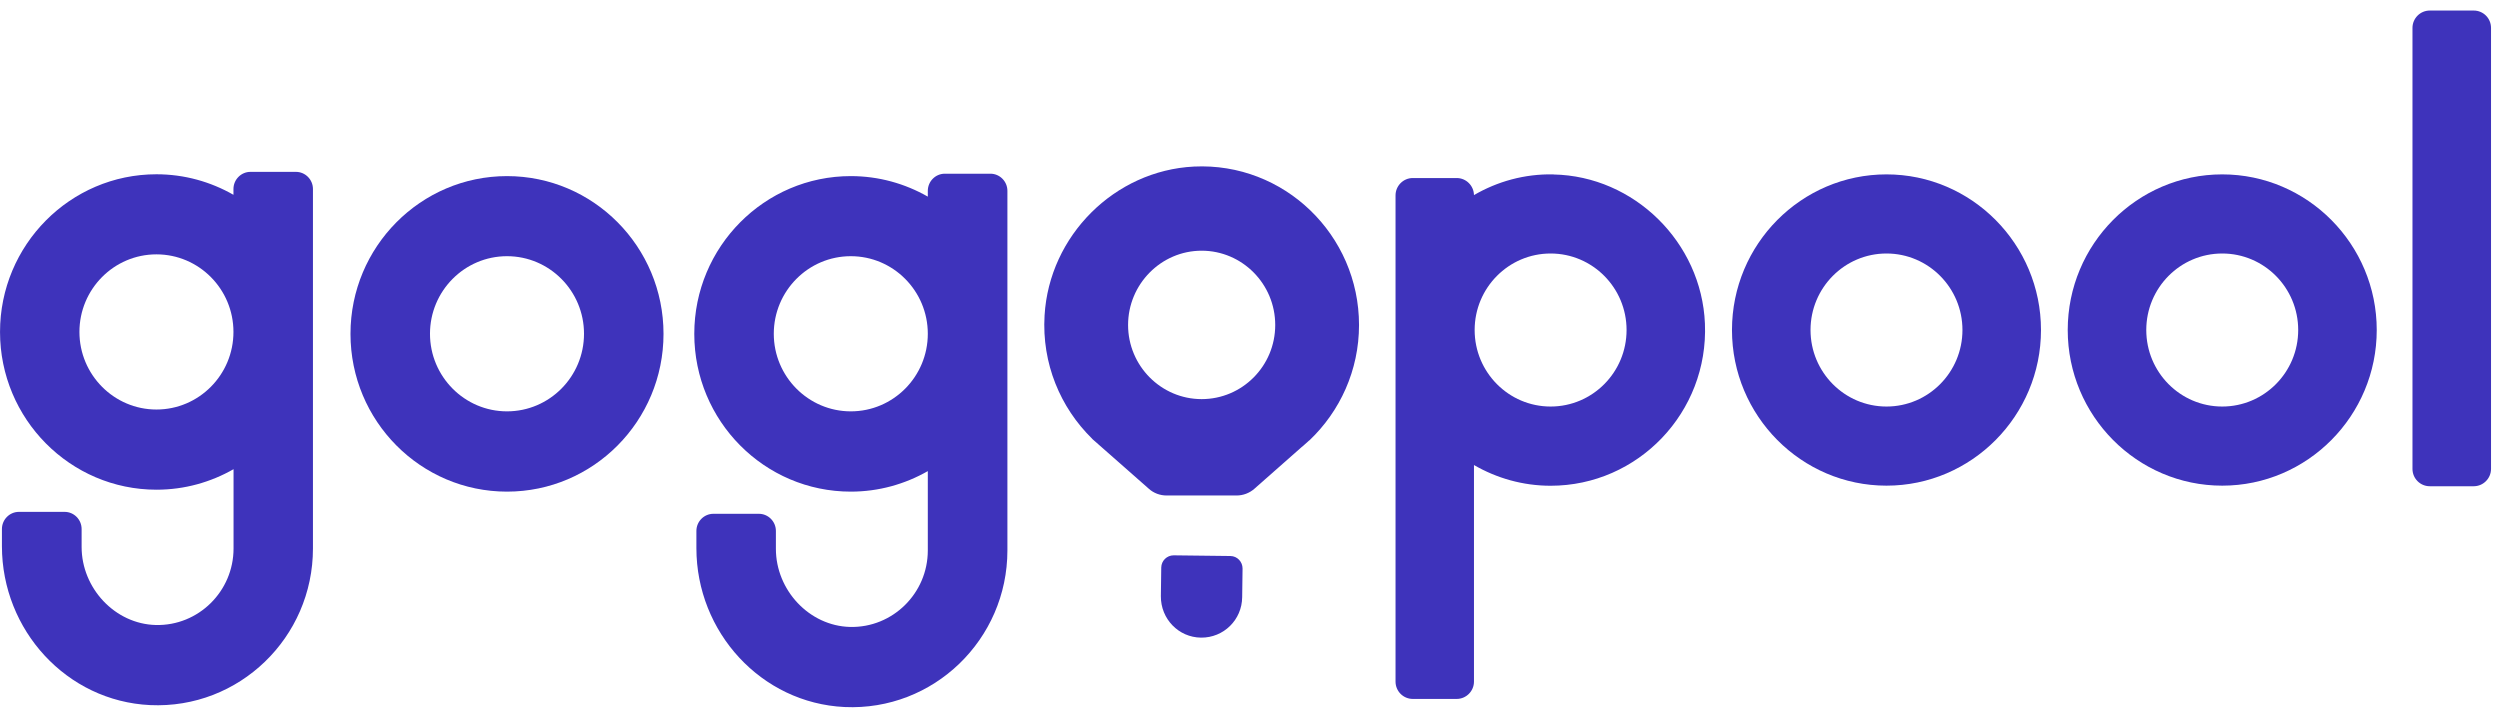
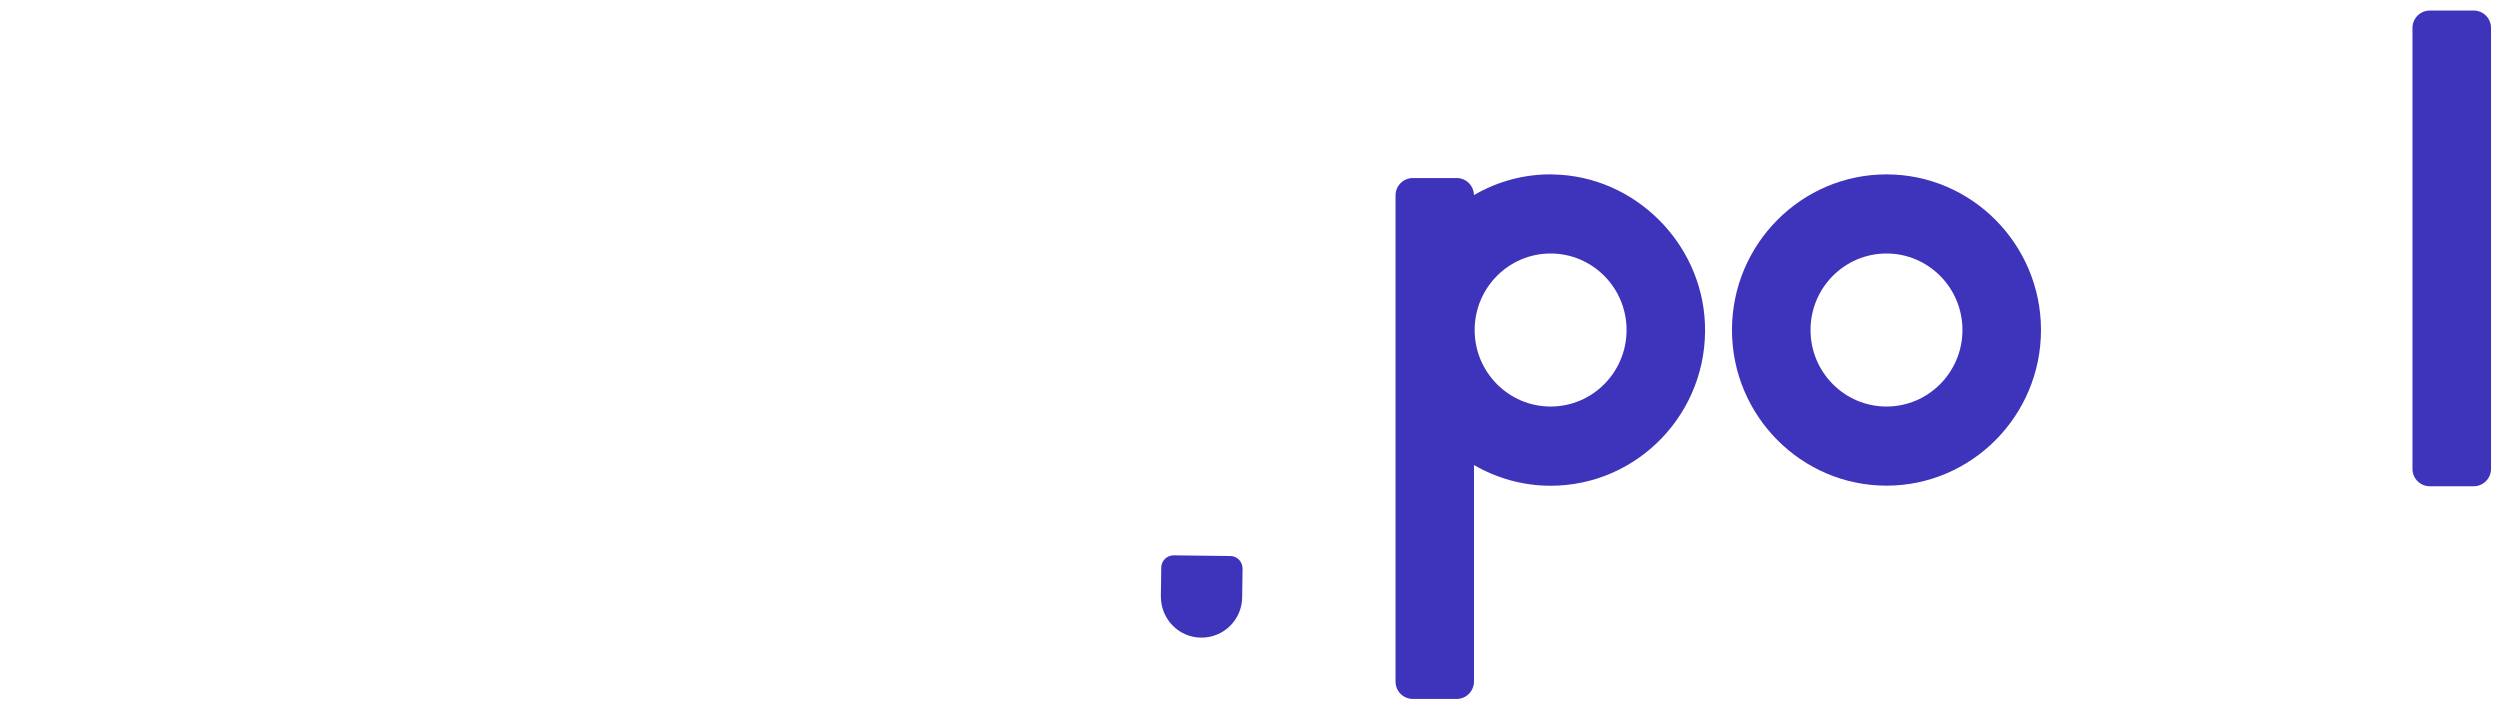
<svg xmlns="http://www.w3.org/2000/svg" width="210" height="60" viewBox="0 0 210 60" fill="none">
  <g clip-path="url(#clip0_2448_1479)">
-     <path d="M42.588 14.793C35.341 14.793 29.441 20.727 29.441 28.045C29.441 35.363 35.333 41.297 42.588 41.297C49.844 41.297 55.735 35.363 55.735 28.045C55.735 20.727 49.844 14.793 42.588 14.793ZM42.588 34.554C39.025 34.554 36.119 31.631 36.119 28.037C36.119 24.443 39.017 21.52 42.588 21.52C46.16 21.52 49.057 24.443 49.057 28.037C49.057 31.631 46.16 34.554 42.588 34.554Z" fill="#3E33BB" />
-     <path d="M83.186 14.591H79.365C78.579 14.591 77.936 15.238 77.936 16.032V16.517C76.026 15.425 73.819 14.793 71.467 14.793C64.22 14.793 58.32 20.727 58.32 28.045C58.32 35.363 64.212 41.297 71.467 41.297C73.819 41.297 76.026 40.665 77.936 39.573V46.235C77.936 49.829 74.991 52.743 71.411 52.663C67.976 52.582 65.175 49.57 65.175 46.105V44.6C65.175 43.806 64.533 43.159 63.746 43.159H59.926C59.139 43.159 58.497 43.806 58.497 44.6V46.041C58.497 53.1 63.939 59.058 70.938 59.39C78.426 59.738 84.622 53.707 84.622 46.235V16.032C84.622 15.238 83.98 14.591 83.194 14.591H83.186ZM71.467 34.554C67.904 34.554 64.998 31.631 64.998 28.037C64.998 24.443 67.896 21.52 71.467 21.52C75.039 21.52 77.936 24.443 77.936 28.037C77.936 31.631 75.039 34.554 71.467 34.554Z" fill="#3E33BB" />
    <path d="M130.492 14.648C128.052 14.599 125.773 15.247 123.814 16.388C123.798 15.595 123.156 14.955 122.361 14.955H118.677C117.875 14.955 117.225 15.611 117.225 16.412V57.253C117.225 58.062 117.875 58.71 118.677 58.71H122.361C123.164 58.71 123.814 58.054 123.814 57.253V39.063C125.716 40.164 127.916 40.803 130.251 40.803C137.595 40.803 143.527 34.635 143.214 27.179C142.933 20.355 137.266 14.785 130.492 14.656V14.648ZM130.251 34.149C126.728 34.149 123.87 31.267 123.87 27.721C123.87 24.176 126.728 21.294 130.251 21.294C133.775 21.294 136.632 24.176 136.632 27.721C136.632 31.267 133.775 34.149 130.251 34.149Z" fill="#3E33BB" />
    <path d="M158.465 14.648C151.305 14.648 145.486 20.517 145.486 27.721C145.486 34.926 151.313 40.795 158.465 40.795C165.616 40.795 171.443 34.926 171.443 27.721C171.443 20.517 165.616 14.648 158.465 14.648ZM158.465 34.149C154.941 34.149 152.084 31.267 152.084 27.721C152.084 24.175 154.941 21.294 158.465 21.294C161.988 21.294 164.846 24.175 164.846 27.721C164.846 31.267 161.988 34.149 158.465 34.149Z" fill="#3E33BB" />
-     <path d="M186.668 14.648C179.508 14.648 173.689 20.517 173.689 27.721C173.689 34.926 179.517 40.795 186.668 40.795C193.819 40.795 199.646 34.926 199.646 27.721C199.646 20.517 193.819 14.648 186.668 14.648ZM186.668 34.149C183.144 34.149 180.287 31.267 180.287 27.721C180.287 24.175 183.144 21.294 186.668 21.294C190.191 21.294 193.049 24.175 193.049 27.721C193.049 31.267 190.191 34.149 186.668 34.149Z" fill="#3E33BB" />
    <path d="M207.793 0.886H204.101C203.299 0.886 202.648 1.541 202.648 2.343V39.386C202.648 40.196 203.299 40.844 204.101 40.844H207.793C208.596 40.844 209.246 40.188 209.246 39.386V2.343C209.246 1.533 208.596 0.886 207.793 0.886Z" fill="#3E33BB" />
-     <path d="M24.859 14.437H21.039C20.252 14.437 19.61 15.085 19.61 15.878V16.364C17.7 15.271 15.493 14.639 13.141 14.639C5.893 14.639 0.002 20.581 0.002 27.883C0.002 35.185 5.893 41.135 13.149 41.135C15.501 41.135 17.708 40.504 19.618 39.411V46.073C19.618 49.667 16.672 52.582 13.093 52.501C9.658 52.42 6.856 49.408 6.856 45.944V44.438C6.856 43.645 6.214 42.997 5.428 42.997H1.591C0.805 42.997 0.162 43.645 0.162 44.438V45.879C0.162 52.938 5.604 58.896 12.603 59.228C20.092 59.576 26.288 53.545 26.288 46.073V15.878C26.288 15.085 25.646 14.437 24.859 14.437ZM13.141 34.4C9.577 34.4 6.672 31.477 6.672 27.883C6.672 24.289 9.569 21.366 13.141 21.366C16.713 21.366 19.61 24.289 19.61 27.883C19.61 31.477 16.713 34.4 13.141 34.4Z" fill="#3E33BB" />
    <path d="M103.364 46.705L98.588 46.648C98.019 46.648 97.553 47.101 97.545 47.676L97.513 50.08C97.497 51.983 98.998 53.545 100.892 53.561C102.786 53.577 104.327 52.064 104.343 50.161L104.375 47.757C104.375 47.182 103.926 46.713 103.356 46.705H103.364Z" fill="#3E33BB" />
-     <path d="M100.289 13.992C93.627 14.324 88.137 19.796 87.744 26.499C87.503 30.539 89.076 34.238 91.725 36.837L91.765 36.885L96.509 41.062C96.918 41.427 97.448 41.621 97.993 41.621H103.877C104.422 41.621 104.952 41.419 105.362 41.062L109.326 37.565L109.455 37.46L109.961 37.007L109.993 36.99C112.553 34.554 114.158 31.113 114.158 27.3C114.158 19.732 107.866 13.62 100.281 13.992H100.289ZM100.939 21.059C104.342 21.059 107.119 23.852 107.119 27.3C107.119 30.749 104.342 33.526 100.939 33.526C97.536 33.526 94.759 30.733 94.759 27.3C94.759 23.868 97.536 21.059 100.939 21.059Z" fill="#3E33BB" />
  </g>
  <defs>
    <clipPath id="clip0_2448_1479">
      <rect width="209.244" height="58.512" fill="white" transform="translate(0.002 0.886)" />
    </clipPath>
  </defs>
</svg>